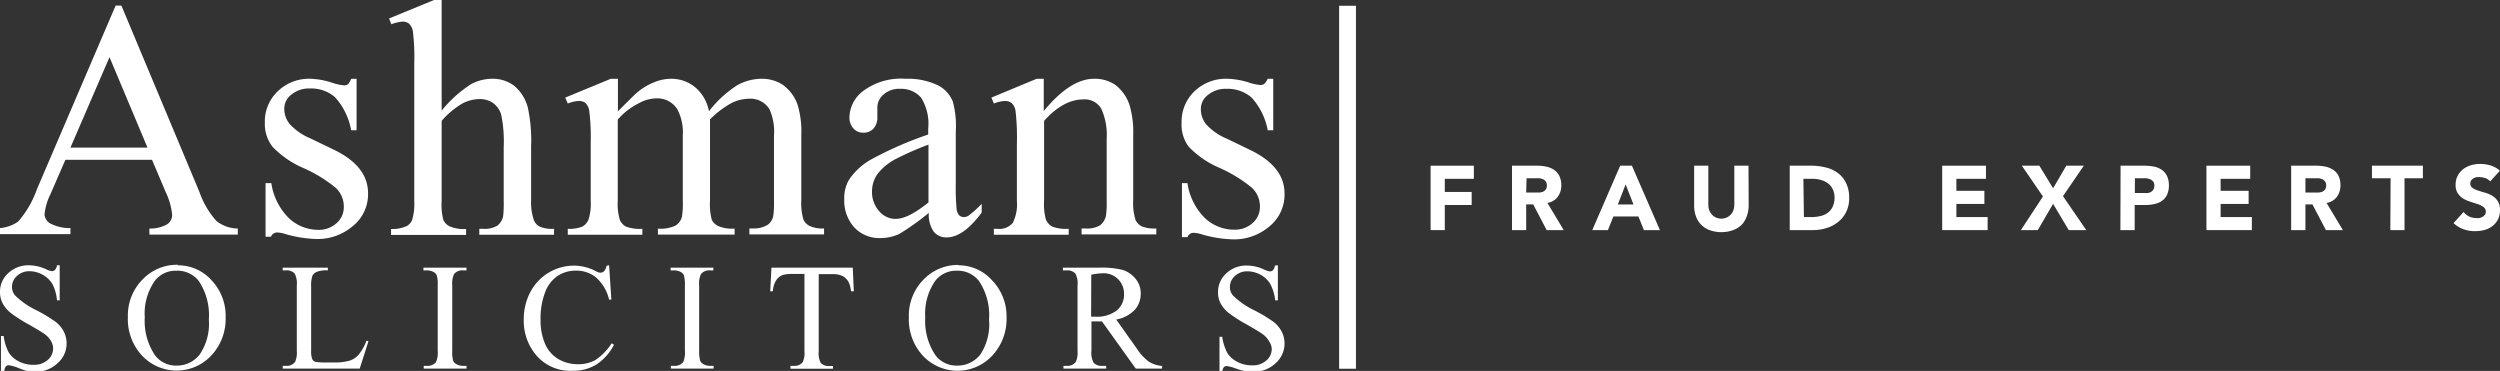
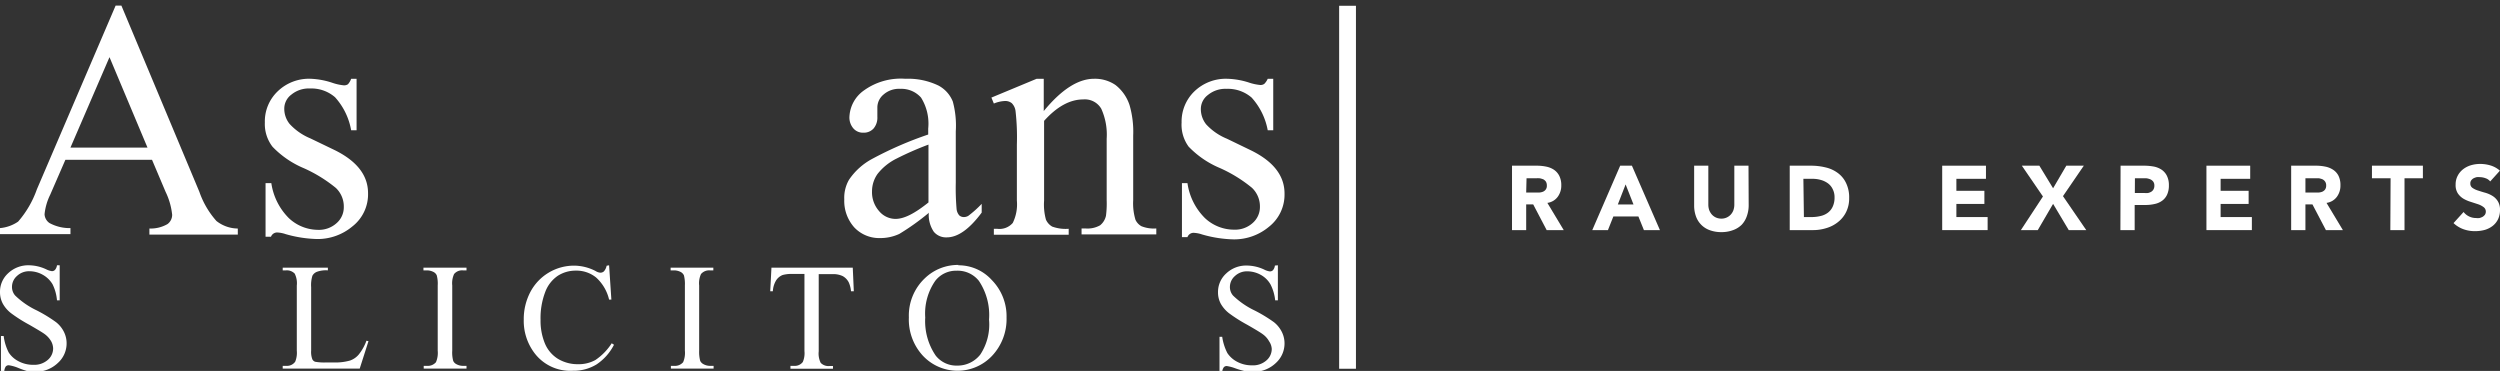
<svg xmlns="http://www.w3.org/2000/svg" width="285.63" height="42.38" viewBox="0 0 285.63 42.38">
  <rect x="0" y="0" width="285.63" height="42.38" fill="#333333" stroke="none" />
  <defs>
    <style>.cls-1{fill:#fff;}</style>
  </defs>
  <g id="Layer_2" data-name="Layer 2">
    <g id="Layer_1-2" data-name="Layer 1">
-       <path class="cls-1" d="M163.45,18.93h4.94v1.5h-3.32v1.5h3.07v1.49h-3.07v2.87h-1.62Z" />
      <path class="cls-1" d="M172.75,18.93h2.85a5.32,5.32,0,0,1,1.07.11,2.47,2.47,0,0,1,.88.36,1.84,1.84,0,0,1,.6.69,2.33,2.33,0,0,1,.23,1.08,2.14,2.14,0,0,1-.41,1.32,1.76,1.76,0,0,1-1.18.69l1.87,3.11h-1.95l-1.54-2.94h-.8v2.94h-1.62ZM174.37,22h1l.46,0a1.43,1.43,0,0,0,.44-.09.75.75,0,0,0,.33-.25.7.7,0,0,0,.13-.46.83.83,0,0,0-.11-.45.89.89,0,0,0-.29-.26,2.2,2.2,0,0,0-.41-.12,3.4,3.4,0,0,0-.45,0h-1.06Z" />
      <path class="cls-1" d="M185.11,18.93h1.34l3.2,7.36h-1.83l-.63-1.56h-2.86l-.62,1.56h-1.79Zm.62,2.14-.89,2.29h1.79Z" />
      <path class="cls-1" d="M199.79,23.45a3.61,3.61,0,0,1-.2,1.21,2.74,2.74,0,0,1-.58,1,2.67,2.67,0,0,1-1,.63,3.69,3.69,0,0,1-1.34.23,3.74,3.74,0,0,1-1.35-.23,2.59,2.59,0,0,1-1.56-1.59,3.61,3.61,0,0,1-.2-1.21V18.93h1.62v4.46a1.91,1.91,0,0,0,.11.64,1.69,1.69,0,0,0,.31.5,1.43,1.43,0,0,0,.47.33,1.53,1.53,0,0,0,.6.12,1.44,1.44,0,0,0,1.06-.45,1.51,1.51,0,0,0,.31-.5,1.91,1.91,0,0,0,.11-.64V18.93h1.62Z" />
      <path class="cls-1" d="M204.48,18.93h2.43a7,7,0,0,1,1.68.2,3.7,3.7,0,0,1,1.39.64,3,3,0,0,1,.94,1.15,3.73,3.73,0,0,1,.35,1.71,3.47,3.47,0,0,1-.34,1.58,3.26,3.26,0,0,1-.91,1.14,3.8,3.8,0,0,1-1.32.7,5.1,5.1,0,0,1-1.57.24h-2.65Zm1.62,5.87H207a4.3,4.3,0,0,0,1-.12,2.15,2.15,0,0,0,.84-.38,1.8,1.8,0,0,0,.55-.69,2.41,2.41,0,0,0,.21-1.06,2,2,0,0,0-.21-.94,1.75,1.75,0,0,0-.54-.66,2.54,2.54,0,0,0-.81-.39,3.44,3.44,0,0,0-1-.13h-1Z" />
      <path class="cls-1" d="M221.9,18.93h5v1.5h-3.38V21.8h3.2v1.5h-3.2v1.5h3.57v1.49H221.9Z" />
      <path class="cls-1" d="M233.41,22.45,231,18.93h2l1.57,2.58,1.51-2.58h2l-2.38,3.48,2.66,3.88h-2l-1.79-3-1.75,3h-1.93Z" />
      <path class="cls-1" d="M242.28,18.93H245a6.19,6.19,0,0,1,1.08.1,2.45,2.45,0,0,1,.89.36,1.84,1.84,0,0,1,.6.69,2.35,2.35,0,0,1,.23,1.09,2.48,2.48,0,0,1-.21,1.08,1.77,1.77,0,0,1-.57.69,2.21,2.21,0,0,1-.87.37,4.6,4.6,0,0,1-1.08.11h-1.18v2.87h-1.63Zm1.63,3.12H245a2,2,0,0,0,.42,0,1.29,1.29,0,0,0,.36-.14.75.75,0,0,0,.26-.27.83.83,0,0,0,.1-.43.74.74,0,0,0-.13-.46.85.85,0,0,0-.33-.26,1.66,1.66,0,0,0-.45-.12l-.48,0h-.83Z" />
      <path class="cls-1" d="M252.09,18.93h5v1.5h-3.38V21.8h3.2v1.5h-3.2v1.5h3.57v1.49h-5.19Z" />
      <path class="cls-1" d="M261.77,18.93h2.85a5.24,5.24,0,0,1,1.07.11,2.47,2.47,0,0,1,.88.36,1.78,1.78,0,0,1,.61.69,2.34,2.34,0,0,1,.22,1.08,2.14,2.14,0,0,1-.41,1.32,1.76,1.76,0,0,1-1.18.69l1.87,3.11h-1.94l-1.54-2.94h-.8v2.94h-1.63ZM263.4,22h1l.47,0a1.49,1.49,0,0,0,.44-.09.81.81,0,0,0,.33-.25.76.76,0,0,0,.13-.46.75.75,0,0,0-.12-.45.8.8,0,0,0-.29-.26,2,2,0,0,0-.41-.12l-.44,0H263.4Z" />
      <path class="cls-1" d="M273.13,20.37H271V18.93h5.82v1.44h-2.1v5.92h-1.62Z" />
      <path class="cls-1" d="M284.51,20.73a1.12,1.12,0,0,0-.54-.37,1.9,1.9,0,0,0-.64-.12,1.47,1.47,0,0,0-.36,0,1.55,1.55,0,0,0-.36.13.78.78,0,0,0-.27.24.56.56,0,0,0-.1.35.58.58,0,0,0,.25.51,2.31,2.31,0,0,0,.63.3c.25.08.52.17.82.25a3.25,3.25,0,0,1,.81.35,1.87,1.87,0,0,1,.63.62,1.83,1.83,0,0,1,.25,1,2.41,2.41,0,0,1-.23,1.07,2.19,2.19,0,0,1-.62.76,2.72,2.72,0,0,1-.9.45,4.28,4.28,0,0,1-1.09.14,3.83,3.83,0,0,1-1.33-.22,3.26,3.26,0,0,1-1.14-.7l1.15-1.27a1.73,1.73,0,0,0,.63.51,1.79,1.79,0,0,0,.79.18,1.87,1.87,0,0,0,.4,0,1.92,1.92,0,0,0,.36-.14,1,1,0,0,0,.26-.24.65.65,0,0,0,.1-.35.62.62,0,0,0-.26-.52,2.26,2.26,0,0,0-.64-.33l-.83-.27a3.86,3.86,0,0,1-.83-.36,2.07,2.07,0,0,1-.64-.61,1.72,1.72,0,0,1-.25-1,2.13,2.13,0,0,1,.23-1,2.27,2.27,0,0,1,.62-.75,2.74,2.74,0,0,1,.9-.46,3.7,3.7,0,0,1,1.05-.15,4.07,4.07,0,0,1,1.21.18,2.88,2.88,0,0,1,1.05.59Z" />
      <path class="cls-1" d="M16.85,16.86,12.51,6.53,8.05,16.86Zm.52,1.4H7.47l-1.74,4a6.51,6.51,0,0,0-.64,2.22,1.3,1.3,0,0,0,.56,1,4.8,4.8,0,0,0,2.4.58v.69H0v-.69a4.32,4.32,0,0,0,2.07-.74,11.33,11.33,0,0,0,2.14-3.68l9-21h.66l8.91,21.28a9.85,9.85,0,0,0,1.95,3.33,4,4,0,0,0,2.44.86v.69H17.07v-.69a3.88,3.88,0,0,0,2.07-.51,1.32,1.32,0,0,0,.53-1.06,7.84,7.84,0,0,0-.75-2.62Z" />
      <path class="cls-1" d="M40.74,9v5.88h-.62a7.6,7.6,0,0,0-1.84-3.77,4.12,4.12,0,0,0-2.86-1,3.13,3.13,0,0,0-2.13.7,2,2,0,0,0-.81,1.54,2.75,2.75,0,0,0,.61,1.81,6.68,6.68,0,0,0,2.37,1.65l2.76,1.33q3.83,1.88,3.83,4.93a4.65,4.65,0,0,1-1.79,3.8,6.18,6.18,0,0,1-4,1.44,14,14,0,0,1-3.62-.56,3.48,3.48,0,0,0-1-.19.75.75,0,0,0-.68.49h-.62V20.92H31a7.08,7.08,0,0,0,2,4,4.9,4.9,0,0,0,3.34,1.34,3,3,0,0,0,2.12-.77,2.39,2.39,0,0,0,.82-1.83,2.92,2.92,0,0,0-.91-2.19,16.24,16.24,0,0,0-3.65-2.25,10.67,10.67,0,0,1-3.58-2.45A4.23,4.23,0,0,1,30.26,14a4.75,4.75,0,0,1,1.46-3.56A5.14,5.14,0,0,1,35.5,9,8.84,8.84,0,0,1,38,9.47a5.7,5.7,0,0,0,1.28.28.76.76,0,0,0,.48-.13A1.87,1.87,0,0,0,40.12,9Z" />
-       <path class="cls-1" d="M50.46,0V12.64a14.1,14.1,0,0,1,3.32-3A5.08,5.08,0,0,1,56.23,9a4.05,4.05,0,0,1,2.53.81,4.82,4.82,0,0,1,1.56,2.54,18,18,0,0,1,.36,4.42v6.11A6.23,6.23,0,0,0,61,25.16a1.4,1.4,0,0,0,.64.72,3.55,3.55,0,0,0,1.66.26v.68H54.76v-.68h.39a2.86,2.86,0,0,0,1.68-.36,1.91,1.91,0,0,0,.66-1.09,14.05,14.05,0,0,0,.06-1.77V16.81a15,15,0,0,0-.29-3.72,2.55,2.55,0,0,0-.94-1.33,2.66,2.66,0,0,0-1.54-.44,4.35,4.35,0,0,0-1.93.49,9.4,9.4,0,0,0-2.39,2v9.13a6.87,6.87,0,0,0,.2,2.21,1.59,1.59,0,0,0,.73.72,4.15,4.15,0,0,0,1.86.29v.68H44.68v-.68a3.85,3.85,0,0,0,1.82-.35,1.38,1.38,0,0,0,.6-.72,6.5,6.5,0,0,0,.23-2.15V7.28a24.62,24.62,0,0,0-.15-3.64,1.55,1.55,0,0,0-.43-.92A1.14,1.14,0,0,0,46,2.47a4.68,4.68,0,0,0-1.29.3l-.26-.66L49.59,0Z" />
-       <path class="cls-1" d="M70.6,12.71c1.26-1.25,2-2,2.23-2.17a6.89,6.89,0,0,1,1.83-1.11A5.21,5.21,0,0,1,76.6,9a4.3,4.3,0,0,1,2.79.94A4.71,4.71,0,0,1,81,12.71a12.72,12.72,0,0,1,3.28-3A5.82,5.82,0,0,1,87,9a4.34,4.34,0,0,1,2.45.7,4.72,4.72,0,0,1,1.69,2.31,10.67,10.67,0,0,1,.41,3.44v7.43a6.51,6.51,0,0,0,.25,2.22,1.52,1.52,0,0,0,.69.71,3.47,3.47,0,0,0,1.66.29v.68H85.62v-.68H86a3,3,0,0,0,1.73-.43,1.64,1.64,0,0,0,.62-1,11.89,11.89,0,0,0,.08-1.83V15.49a6.25,6.25,0,0,0-.51-3,2.55,2.55,0,0,0-2.36-1.21,4.59,4.59,0,0,0-2,.5,10.83,10.83,0,0,0-2.44,1.86l0,.2,0,.82v8.24a7.19,7.19,0,0,0,.2,2.21,1.61,1.61,0,0,0,.74.72,4.23,4.23,0,0,0,1.87.29v.68H75.17v-.68a4,4,0,0,0,2-.34,1.68,1.68,0,0,0,.74-1,9.28,9.28,0,0,0,.1-1.87V15.49a5.68,5.68,0,0,0-.62-3A2.69,2.69,0,0,0,75,11.24a4.2,4.2,0,0,0-2,.55,7.75,7.75,0,0,0-2.42,1.87v9.26a6.34,6.34,0,0,0,.24,2.21,1.62,1.62,0,0,0,.7.76,4.46,4.46,0,0,0,1.87.25v.68H64.87v-.68a3.84,3.84,0,0,0,1.66-.25,1.62,1.62,0,0,0,.71-.81,6,6,0,0,0,.25-2.16v-6.6a24.35,24.35,0,0,0-.17-3.68,1.57,1.57,0,0,0-.41-.86,1.17,1.17,0,0,0-.78-.24,3.61,3.61,0,0,0-1.26.29l-.29-.68L69.79,9h.81Z" />
      <path class="cls-1" d="M106.08,23.11V16.52a35.75,35.75,0,0,0-3.67,1.61,6.35,6.35,0,0,0-2.14,1.73,3.43,3.43,0,0,0-.64,2,3.25,3.25,0,0,0,.81,2.26,2.45,2.45,0,0,0,1.87.89c1,0,2.21-.63,3.77-1.88m0,1.22a27.36,27.36,0,0,1-3.34,2.38,5.13,5.13,0,0,1-2.17.47A3.92,3.92,0,0,1,97.62,26a4.54,4.54,0,0,1-1.16-3.23A4.11,4.11,0,0,1,97,20.54a7.42,7.42,0,0,1,2.69-2.41,41.48,41.48,0,0,1,6.36-2.76v-.68a5.6,5.6,0,0,0-.82-3.54,3,3,0,0,0-2.38-1,2.67,2.67,0,0,0-1.89.64,1.93,1.93,0,0,0-.72,1.47l0,1.09a1.9,1.9,0,0,1-.44,1.34,1.5,1.5,0,0,1-1.16.47,1.44,1.44,0,0,1-1.14-.49,1.89,1.89,0,0,1-.45-1.34,3.89,3.89,0,0,1,1.66-3A7.21,7.21,0,0,1,103.44,9a8,8,0,0,1,3.77.77,3.57,3.57,0,0,1,1.65,1.83A10.51,10.51,0,0,1,109.2,15v5.86a28.16,28.16,0,0,0,.09,3,1.32,1.32,0,0,0,.31.75.78.78,0,0,0,.5.19,1,1,0,0,0,.53-.14,12.25,12.25,0,0,0,1.53-1.37v1q-2.11,2.84-4,2.83a1.81,1.81,0,0,1-1.47-.64,3.43,3.43,0,0,1-.57-2.19" />
      <path class="cls-1" d="M119.25,12.69Q122.28,9,125,9a4.16,4.16,0,0,1,2.43.7,4.79,4.79,0,0,1,1.63,2.33,11,11,0,0,1,.41,3.47v7.38a6.47,6.47,0,0,0,.26,2.23,1.63,1.63,0,0,0,.67.73,3.77,3.77,0,0,0,1.71.26v.68h-8.54v-.68H124a2.92,2.92,0,0,0,1.69-.36,1.93,1.93,0,0,0,.67-1.09,10.79,10.79,0,0,0,.08-1.77V15.85a7.16,7.16,0,0,0-.62-3.43,2.17,2.17,0,0,0-2.06-1.06c-1.5,0-3,.81-4.47,2.45v9.11a6.46,6.46,0,0,0,.21,2.17,1.71,1.71,0,0,0,.72.8,4.55,4.55,0,0,0,1.88.25v.68h-8.55v-.68h.38a2,2,0,0,0,1.78-.67,4.8,4.8,0,0,0,.47-2.55V16.51a26.48,26.48,0,0,0-.15-3.8,1.55,1.55,0,0,0-.43-.92,1.18,1.18,0,0,0-.78-.25,3.66,3.66,0,0,0-1.27.29l-.28-.68L118.44,9h.81Z" />
      <path class="cls-1" d="M145.47,9v5.88h-.63A7.61,7.61,0,0,0,143,11.15a4.14,4.14,0,0,0-2.86-1,3.13,3.13,0,0,0-2.13.7,2,2,0,0,0-.81,1.54,2.8,2.8,0,0,0,.6,1.81,6.64,6.64,0,0,0,2.38,1.65l2.75,1.33q3.83,1.88,3.83,4.93a4.67,4.67,0,0,1-1.78,3.8,6.2,6.2,0,0,1-4,1.44,14,14,0,0,1-3.63-.56,3.48,3.48,0,0,0-1-.19.74.74,0,0,0-.68.49h-.63V20.92h.63a7,7,0,0,0,2,4A4.86,4.86,0,0,0,141,26.24a3,3,0,0,0,2.13-.77,2.42,2.42,0,0,0,.82-1.83,2.93,2.93,0,0,0-.92-2.19,16,16,0,0,0-3.65-2.25,10.67,10.67,0,0,1-3.58-2.45A4.23,4.23,0,0,1,135,14a4.79,4.79,0,0,1,1.46-3.56A5.17,5.17,0,0,1,140.22,9a8.78,8.78,0,0,1,2.47.43,5.75,5.75,0,0,0,1.29.28.73.73,0,0,0,.47-.13,1.87,1.87,0,0,0,.39-.58Z" />
      <path class="cls-1" d="M6.82,30.31v4H6.51A5.09,5.09,0,0,0,6,32.47a3,3,0,0,0-1.12-1.08,3.12,3.12,0,0,0-1.5-.4,2,2,0,0,0-1.44.54,1.65,1.65,0,0,0-.57,1.23,1.47,1.47,0,0,0,.36,1,9.15,9.15,0,0,0,2.48,1.71,16.4,16.4,0,0,1,2.18,1.33,3.23,3.23,0,0,1,.9,1.09,2.92,2.92,0,0,1,.32,1.32,3,3,0,0,1-1,2.26,3.62,3.62,0,0,1-2.58,1,5.49,5.49,0,0,1-.94-.08A9.92,9.92,0,0,1,2,42a4.63,4.63,0,0,0-1-.27.45.45,0,0,0-.33.13,1.06,1.06,0,0,0-.18.53H.11v-4H.42A5.64,5.64,0,0,0,1,40.28a2.92,2.92,0,0,0,1.13,1,3.49,3.49,0,0,0,1.67.4,2.34,2.34,0,0,0,1.66-.56,1.72,1.72,0,0,0,.61-1.33A1.81,1.81,0,0,0,5.85,39a2.7,2.7,0,0,0-.72-.81c-.22-.17-.82-.53-1.79-1.09a16.37,16.37,0,0,1-2.08-1.32,3.53,3.53,0,0,1-.94-1.09A2.76,2.76,0,0,1,0,33.35a2.85,2.85,0,0,1,.94-2.14,3.34,3.34,0,0,1,2.4-.9,4.77,4.77,0,0,1,1.92.45,2.14,2.14,0,0,0,.67.22.48.48,0,0,0,.35-.14,1,1,0,0,0,.23-.53Z" />
-       <path class="cls-1" d="M20.15,30.93a3,3,0,0,0-2.46,1.15,6.54,6.54,0,0,0-1.15,4.19,7,7,0,0,0,1.19,4.35,3,3,0,0,0,2.43,1.15,3.3,3.3,0,0,0,2.65-1.26,6.24,6.24,0,0,0,1.05-4,7,7,0,0,0-1.16-4.42,3.09,3.09,0,0,0-2.55-1.16m.16-.62A5.12,5.12,0,0,1,24.15,32a5.9,5.9,0,0,1,1.63,4.26,6.12,6.12,0,0,1-1.64,4.36,5.42,5.42,0,0,1-7.92,0,6.1,6.1,0,0,1-1.61-4.38,5.87,5.87,0,0,1,1.85-4.48,5.43,5.43,0,0,1,3.85-1.51" />
      <path class="cls-1" d="M41.82,38.92l.28.06-1,3.13H32.3V41.8h.43a1.14,1.14,0,0,0,1-.48,2.72,2.72,0,0,0,.18-1.26V32.62a2.42,2.42,0,0,0-.24-1.36,1.25,1.25,0,0,0-1-.37H32.3v-.31h5.16v.31a3,3,0,0,0-1.27.17,1,1,0,0,0-.5.45,3.7,3.7,0,0,0-.14,1.3v7.25a2.34,2.34,0,0,0,.14,1,.59.59,0,0,0,.31.27,6,6,0,0,0,1.31.08h.83A6,6,0,0,0,40,41.19a2.29,2.29,0,0,0,1-.7,5.6,5.6,0,0,0,.87-1.57" />
      <path class="cls-1" d="M53.3,41.8v.31H48.41V41.8h.4a1.21,1.21,0,0,0,1-.42,2.68,2.68,0,0,0,.2-1.31V32.62a3.64,3.64,0,0,0-.11-1.16.79.79,0,0,0-.34-.37,1.68,1.68,0,0,0-.78-.2h-.4v-.31H53.3v.31h-.42a1.18,1.18,0,0,0-1,.42,2.53,2.53,0,0,0-.21,1.31v7.45a3.64,3.64,0,0,0,.11,1.16.77.77,0,0,0,.35.37,1.57,1.57,0,0,0,.76.2Z" />
      <path class="cls-1" d="M69.59,30.31l.26,3.92h-.26A4.9,4.9,0,0,0,68.1,31.7a3.56,3.56,0,0,0-2.32-.78,3.75,3.75,0,0,0-2.05.59,3.86,3.86,0,0,0-1.44,1.86,8.33,8.33,0,0,0-.53,3.17,6.79,6.79,0,0,0,.5,2.71A3.77,3.77,0,0,0,63.75,41a4.34,4.34,0,0,0,2.28.61,3.93,3.93,0,0,0,2-.48,6.62,6.62,0,0,0,1.86-1.91l.26.17a5.94,5.94,0,0,1-2,2.25,5,5,0,0,1-2.71.72A5.11,5.11,0,0,1,61,40.25a6.09,6.09,0,0,1-1.16-3.73,6.66,6.66,0,0,1,.76-3.17,5.64,5.64,0,0,1,5-3,5.44,5.44,0,0,1,2.44.61,1.21,1.21,0,0,0,.5.19A.57.57,0,0,0,69,31a1.37,1.37,0,0,0,.31-.64Z" />
      <path class="cls-1" d="M81.53,41.8v.31H76.65V41.8h.4a1.21,1.21,0,0,0,1-.42,2.68,2.68,0,0,0,.2-1.31V32.62a4,4,0,0,0-.11-1.16.85.85,0,0,0-.34-.37,1.68,1.68,0,0,0-.78-.2h-.4v-.31h4.88v.31h-.41a1.22,1.22,0,0,0-1,.42,2.53,2.53,0,0,0-.21,1.31v7.45A4,4,0,0,0,80,41.23a.84.84,0,0,0,.36.37,1.57,1.57,0,0,0,.76.2Z" />
      <path class="cls-1" d="M97.43,30.58l.12,2.7h-.32a3.18,3.18,0,0,0-.25-1,1.69,1.69,0,0,0-.69-.73,2.48,2.48,0,0,0-1.14-.23H93.54v8.82a2.37,2.37,0,0,0,.23,1.32,1.24,1.24,0,0,0,1,.36h.4v.31H90.31V41.8h.41a1.15,1.15,0,0,0,1-.44,2.51,2.51,0,0,0,.19-1.24V31.3H90.56a3.83,3.83,0,0,0-1.14.12,1.57,1.57,0,0,0-.75.62,2.64,2.64,0,0,0-.37,1.24H88l.14-2.7Z" />
      <path class="cls-1" d="M109.32,30.93a3,3,0,0,0-2.46,1.15,6.54,6.54,0,0,0-1.15,4.19,7,7,0,0,0,1.19,4.35,3,3,0,0,0,2.43,1.15A3.3,3.3,0,0,0,112,40.51a6.24,6.24,0,0,0,1-4,7,7,0,0,0-1.16-4.42,3.09,3.09,0,0,0-2.55-1.16m.16-.62A5.12,5.12,0,0,1,113.32,32,5.9,5.9,0,0,1,115,36.28a6.12,6.12,0,0,1-1.64,4.36,5.42,5.42,0,0,1-7.92,0,6.09,6.09,0,0,1-1.6-4.38,5.86,5.86,0,0,1,1.84-4.48,5.43,5.43,0,0,1,3.85-1.51" />
-       <path class="cls-1" d="M124.66,36.18h.47a3.7,3.7,0,0,0,2.46-.71,2.29,2.29,0,0,0,.83-1.82A2.32,2.32,0,0,0,126,31.22a8.22,8.22,0,0,0-1.32.16Zm8.1,5.93h-3l-3.86-5.39-.7,0h-.5v3.35a2.37,2.37,0,0,0,.24,1.36,1.21,1.21,0,0,0,1,.37h.44v.31h-4.88V41.8h.43a1.14,1.14,0,0,0,1-.48,2.64,2.64,0,0,0,.18-1.25V32.62a2.37,2.37,0,0,0-.24-1.36,1.25,1.25,0,0,0-1-.37h-.43v-.31h4.15a9.83,9.83,0,0,1,2.68.26,3.08,3.08,0,0,1,1.46,1,2.59,2.59,0,0,1,.6,1.72,2.74,2.74,0,0,1-.68,1.84,3.93,3.93,0,0,1-2.12,1.11l2.35,3.31a5.84,5.84,0,0,0,1.39,1.51,3.45,3.45,0,0,0,1.51.48Z" />
      <path class="cls-1" d="M146,30.31v4h-.31a5.09,5.09,0,0,0-.54-1.83,2.88,2.88,0,0,0-1.11-1.08,3.18,3.18,0,0,0-1.5-.4,2,2,0,0,0-1.45.54,1.65,1.65,0,0,0-.57,1.23,1.47,1.47,0,0,0,.36,1,9.32,9.32,0,0,0,2.48,1.71,16.71,16.71,0,0,1,2.19,1.33,3.32,3.32,0,0,1,.89,1.09,2.92,2.92,0,0,1,.32,1.32,3,3,0,0,1-1,2.26,3.64,3.64,0,0,1-2.59,1,5.46,5.46,0,0,1-.93-.08,8.76,8.76,0,0,1-1.08-.31,4.91,4.91,0,0,0-1-.27.45.45,0,0,0-.33.13,1,1,0,0,0-.19.53h-.31v-4h.31a5.88,5.88,0,0,0,.59,1.86,3,3,0,0,0,1.13,1,3.52,3.52,0,0,0,1.67.4,2.32,2.32,0,0,0,1.66-.56,1.72,1.72,0,0,0,.61-1.33A1.7,1.7,0,0,0,145,39a2.45,2.45,0,0,0-.72-.81c-.22-.17-.81-.53-1.79-1.09a17.15,17.15,0,0,1-2.08-1.32,3.67,3.67,0,0,1-.94-1.09,2.75,2.75,0,0,1-.31-1.31,2.85,2.85,0,0,1,.94-2.14,3.3,3.3,0,0,1,2.39-.9,4.78,4.78,0,0,1,1.93.45,2,2,0,0,0,.66.22.49.49,0,0,0,.36-.14,1,1,0,0,0,.22-.53Z" />
      <rect class="cls-1" x="153" y="0.66" width="1.92" height="41.47" />
    </g>
  </g>
</svg>